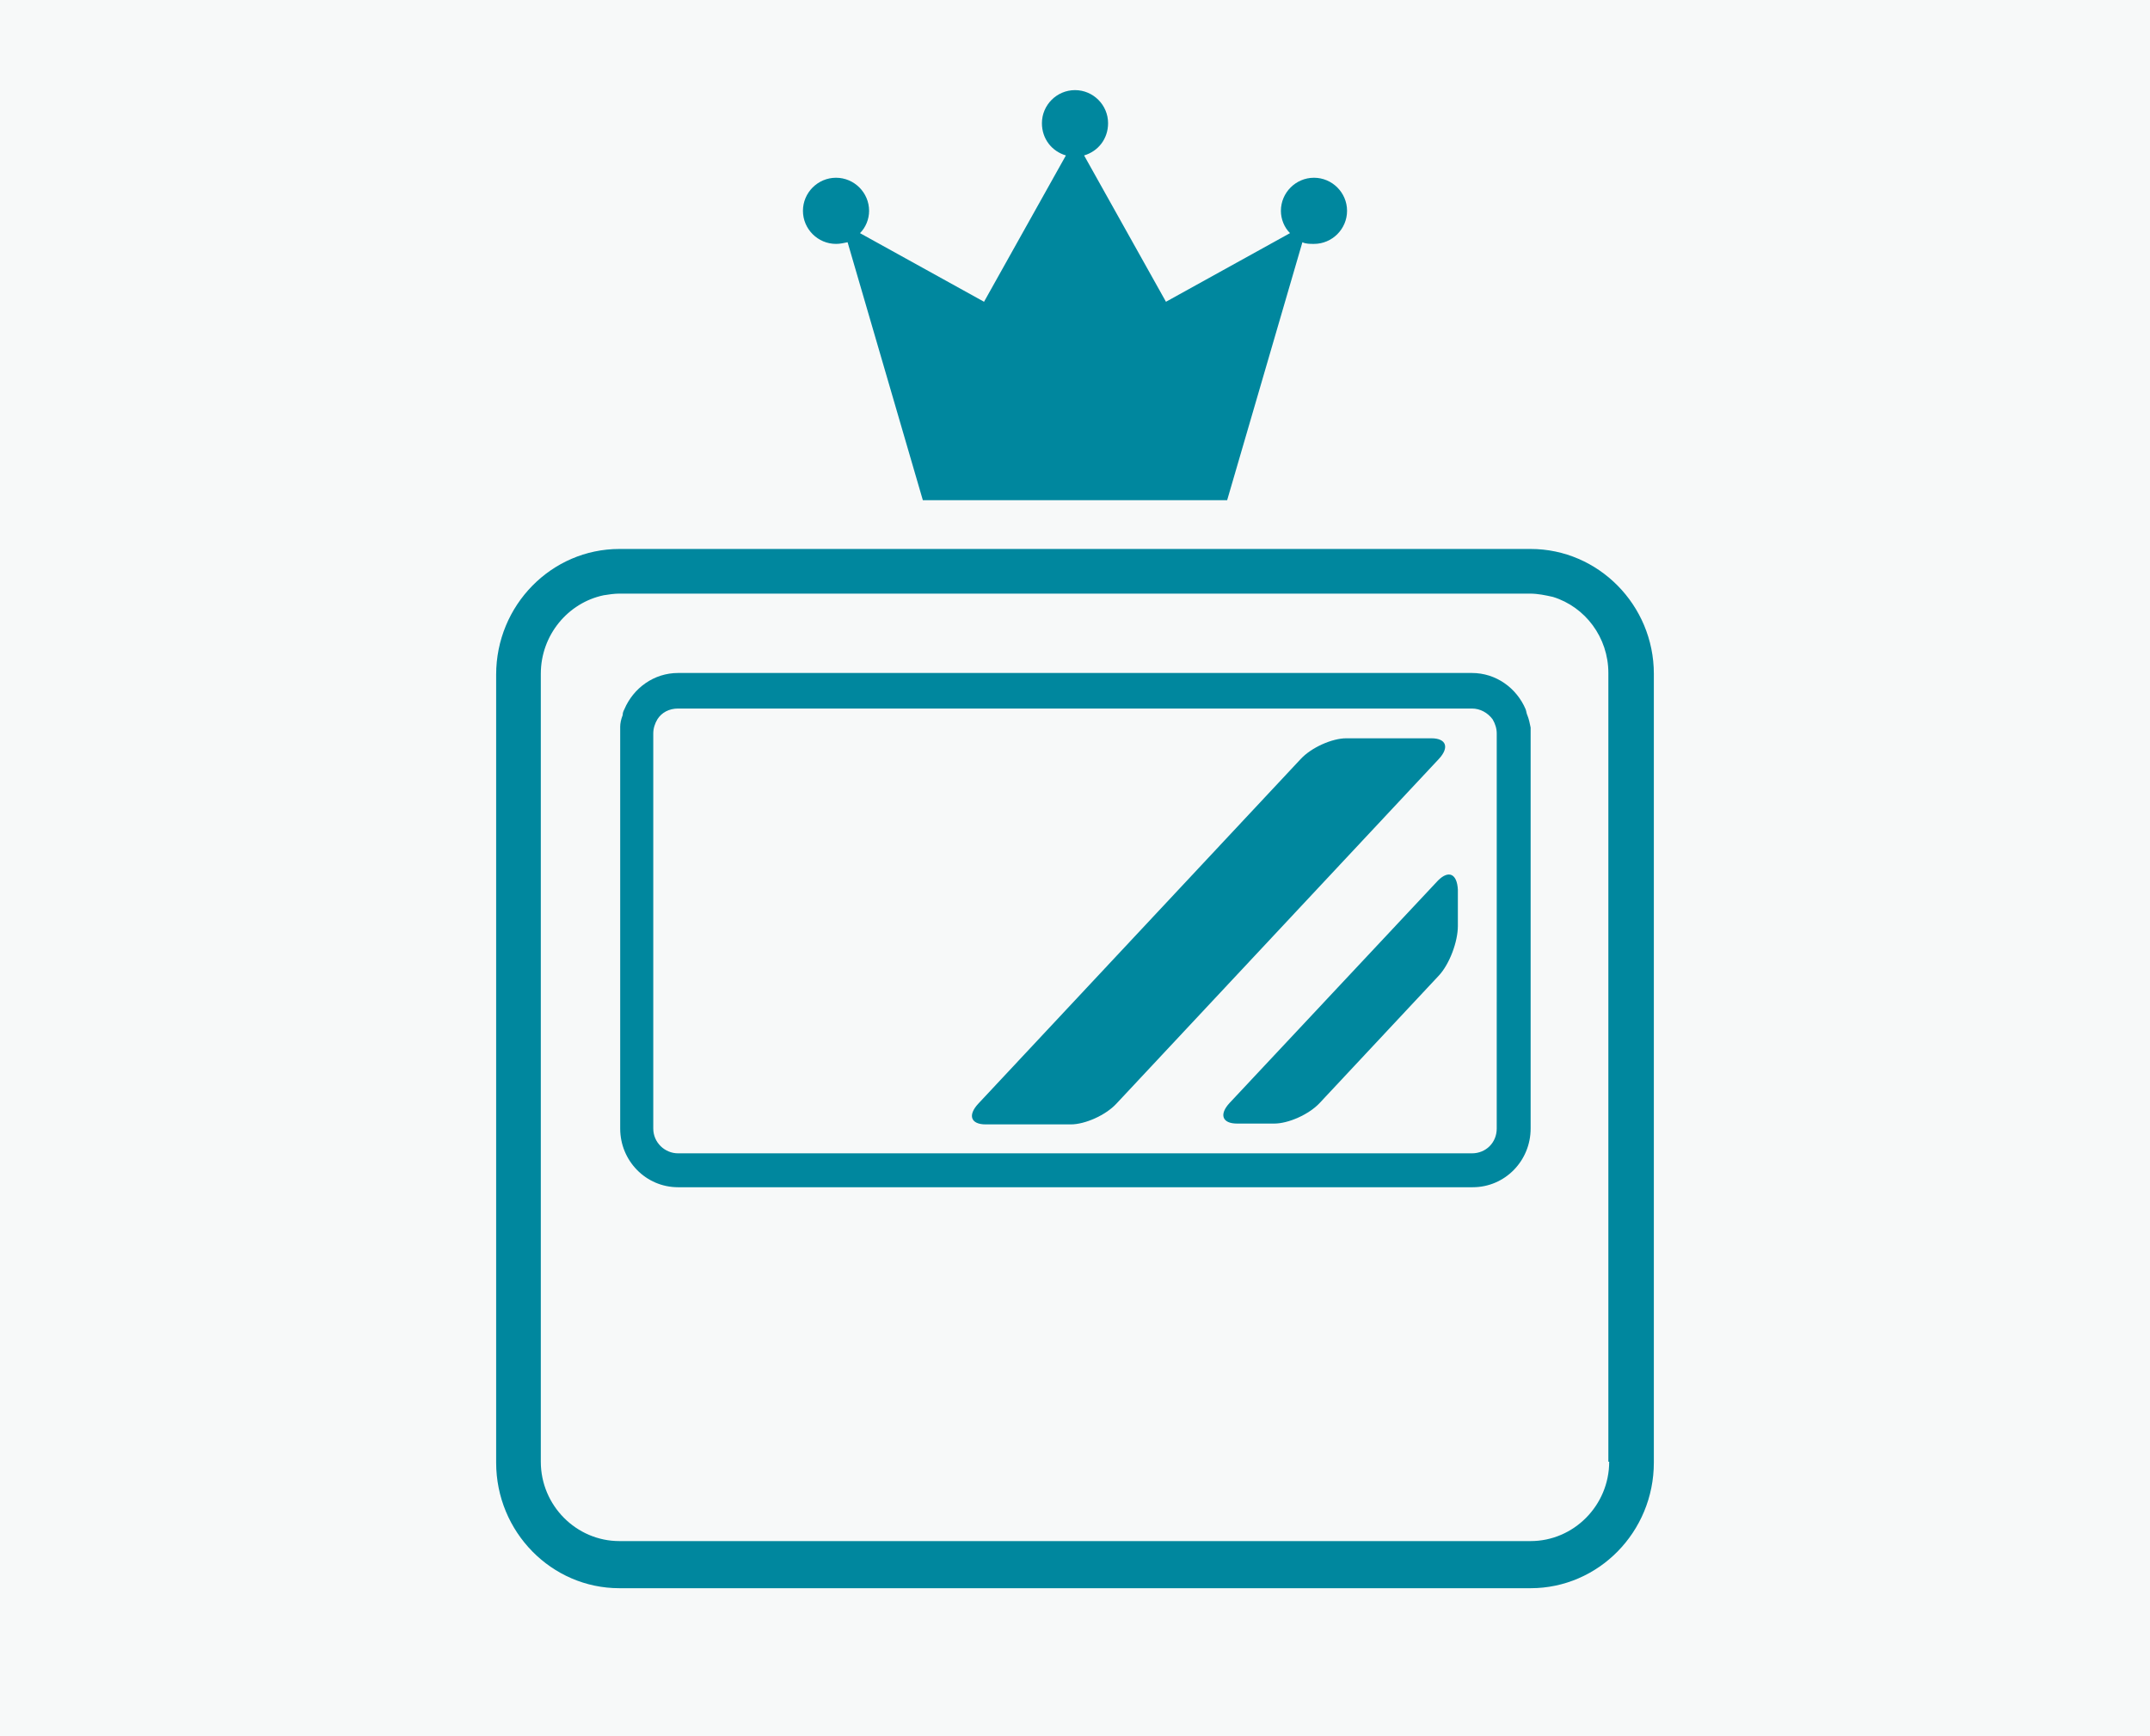
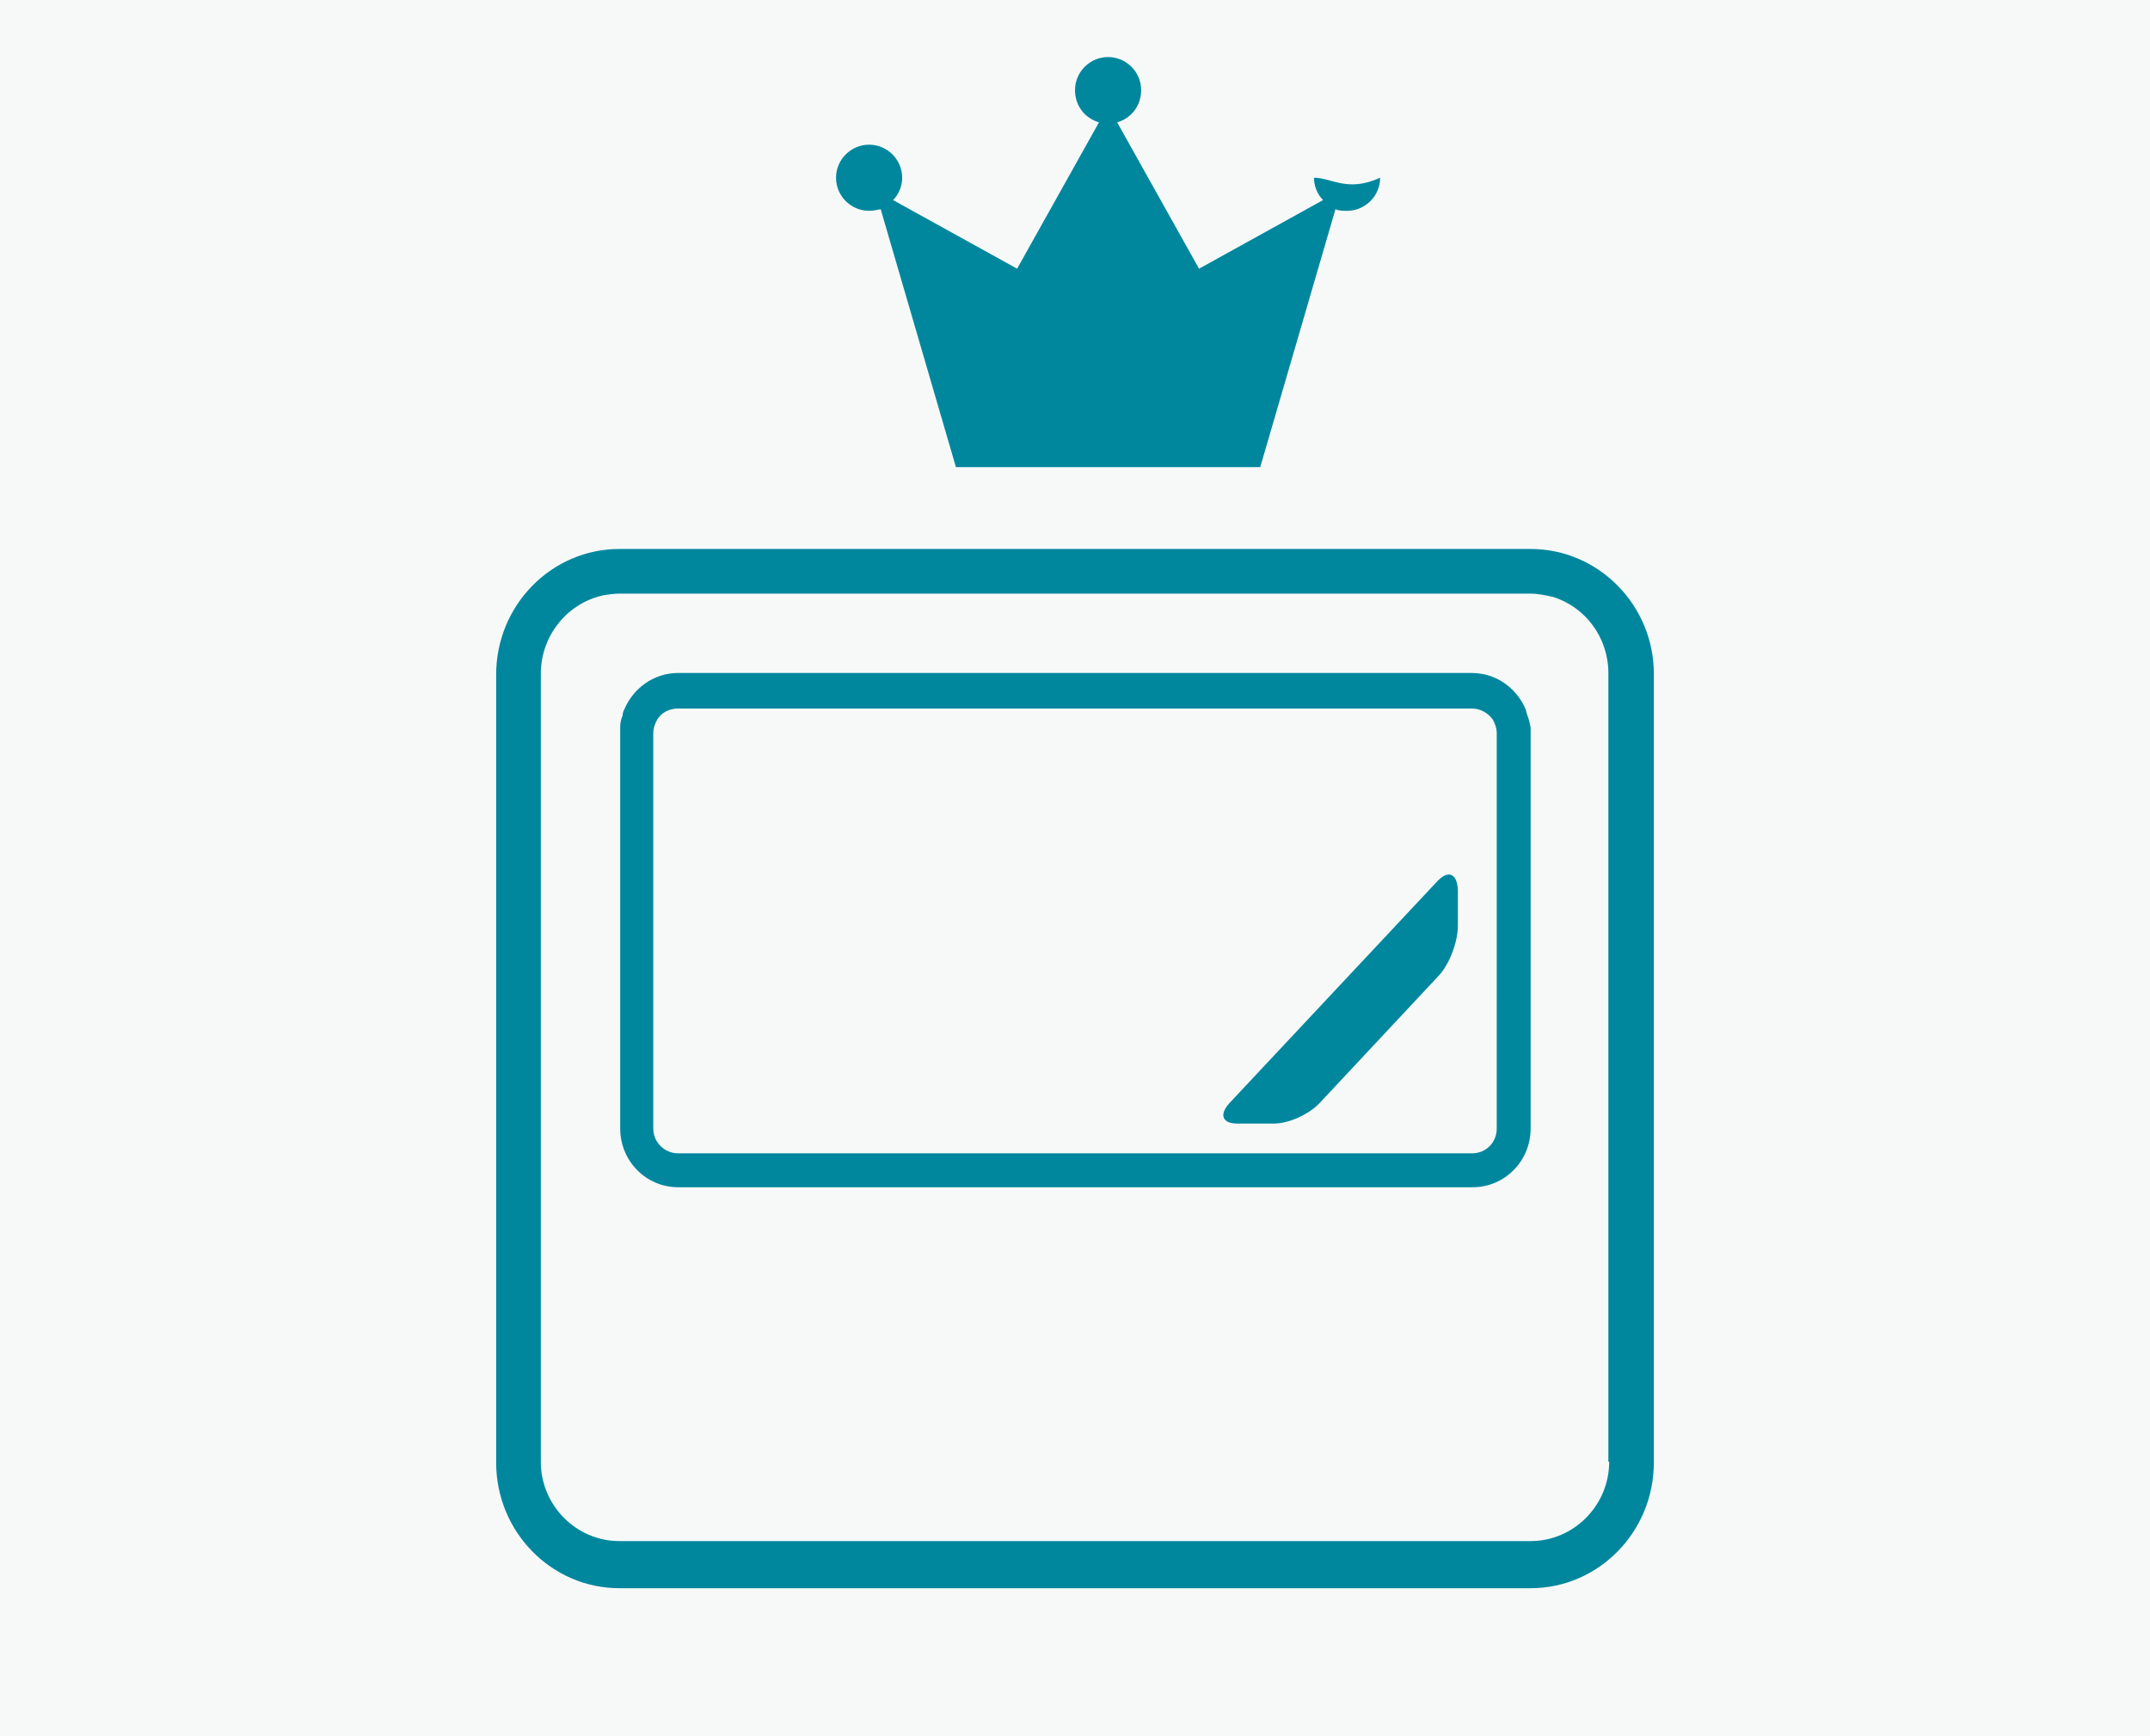
<svg xmlns="http://www.w3.org/2000/svg" version="1.1" baseProfile="tiny" id="レイヤー_1" x="0px" y="0px" width="260px" height="210px" viewBox="0 0 260 210" overflow="visible" xml:space="preserve">
  <rect fill="#F7F9F9" width="260" height="210" />
  <g>
    <g>
-       <path fill="#00879E" d="M158.9,21.5c-2.2,0-4,1.8-4,4c0,1,0.4,2,1.1,2.7l-15,8.3l-9.9-17.7c1.7-0.5,2.9-2,2.9-3.9c0-2.2-1.8-4-4-4    c-2.2,0-4,1.8-4,4c0,1.9,1.2,3.4,2.9,3.9l-9.9,17.7l-15-8.3c0.7-0.7,1.1-1.7,1.1-2.7c0-2.2-1.8-4-4-4c-2.2,0-4,1.8-4,4    c0,2.2,1.8,4,4,4c0.5,0,0.9-0.1,1.4-0.2l9.1,31.2h18.4h18.4l9.1-31.2c0.4,0.2,0.9,0.2,1.4,0.2c2.2,0,4-1.8,4-4    C162.9,23.3,161.1,21.5,158.9,21.5z" />
+       <path fill="#00879E" d="M158.9,21.5c0,1,0.4,2,1.1,2.7l-15,8.3l-9.9-17.7c1.7-0.5,2.9-2,2.9-3.9c0-2.2-1.8-4-4-4    c-2.2,0-4,1.8-4,4c0,1.9,1.2,3.4,2.9,3.9l-9.9,17.7l-15-8.3c0.7-0.7,1.1-1.7,1.1-2.7c0-2.2-1.8-4-4-4c-2.2,0-4,1.8-4,4    c0,2.2,1.8,4,4,4c0.5,0,0.9-0.1,1.4-0.2l9.1,31.2h18.4h18.4l9.1-31.2c0.4,0.2,0.9,0.2,1.4,0.2c2.2,0,4-1.8,4-4    C162.9,23.3,161.1,21.5,158.9,21.5z" />
    </g>
    <g>
      <path fill="#00879E" d="M173.9,106.5l-25.2,26.9c-1.3,1.4-0.9,2.5,0.9,2.5h4.5c1.7,0,4.2-1.1,5.5-2.5l14.4-15.4    c1.3-1.4,2.3-4.1,2.3-6v-4.4C176.2,105.7,175.2,105.2,173.9,106.5z" />
-       <path fill="#00879E" d="M173.1,89.3h-10.3c-1.7,0-4.2,1.1-5.5,2.5l-39,41.7c-1.3,1.4-0.9,2.5,0.9,2.5h10.3c1.7,0,4.2-1.1,5.5-2.5    l39-41.7C175.3,90.4,174.9,89.3,173.1,89.3z" />
      <path fill="#00879E" d="M184.7,86.5c-0.1-0.2-0.1-0.4-0.2-0.7c-1.1-2.6-3.6-4.4-6.5-4.4h0H82h0c-2.9,0-5.4,1.8-6.5,4.4    c-0.1,0.2-0.2,0.4-0.2,0.7C75.1,87,75,87.5,75,87.9c0,0.2,0,0.5,0,0.7v32.6v15.3c0,3.9,3.1,7.1,7,7.1h31h34.1h31    c3.9,0,7-3.2,7-7.1v-15.3V88.7c0-0.2,0-0.5,0-0.7C185,87.5,184.9,87,184.7,86.5z M181,136.5c0,1.7-1.3,3-3,3h-28.8h-38.5H82    c-1.6,0-3-1.3-3-3v-15.4h0V88.7c0-0.6,0.2-1.2,0.5-1.7c0.5-0.8,1.4-1.3,2.5-1.3H178c1,0,1.9,0.5,2.5,1.3c0.3,0.5,0.5,1.1,0.5,1.7    v32.4h0V136.5z" />
      <path fill="#00879E" d="M185.1,66.4H74.9c-8.2,0-14.9,6.8-14.9,15.2v44.2v51.1c0,8.4,6.7,15.2,14.9,15.2h25h60.2h25    c8.2,0,14.9-6.8,14.9-15.2v-51.1V81.5C200,73.2,193.3,66.4,185.1,66.4z M194.6,176.8c0,5.3-4.3,9.6-9.5,9.6h-31.2h-47.6H74.9    c-5.2,0-9.5-4.3-9.5-9.6V81.5c0-4.7,3.3-8.6,7.6-9.5c0.6-0.1,1.3-0.2,1.9-0.2h110.1c1,0,1.9,0.2,2.8,0.4c3.9,1.2,6.7,4.9,6.7,9.2    V176.8z" />
    </g>
  </g>
</svg>